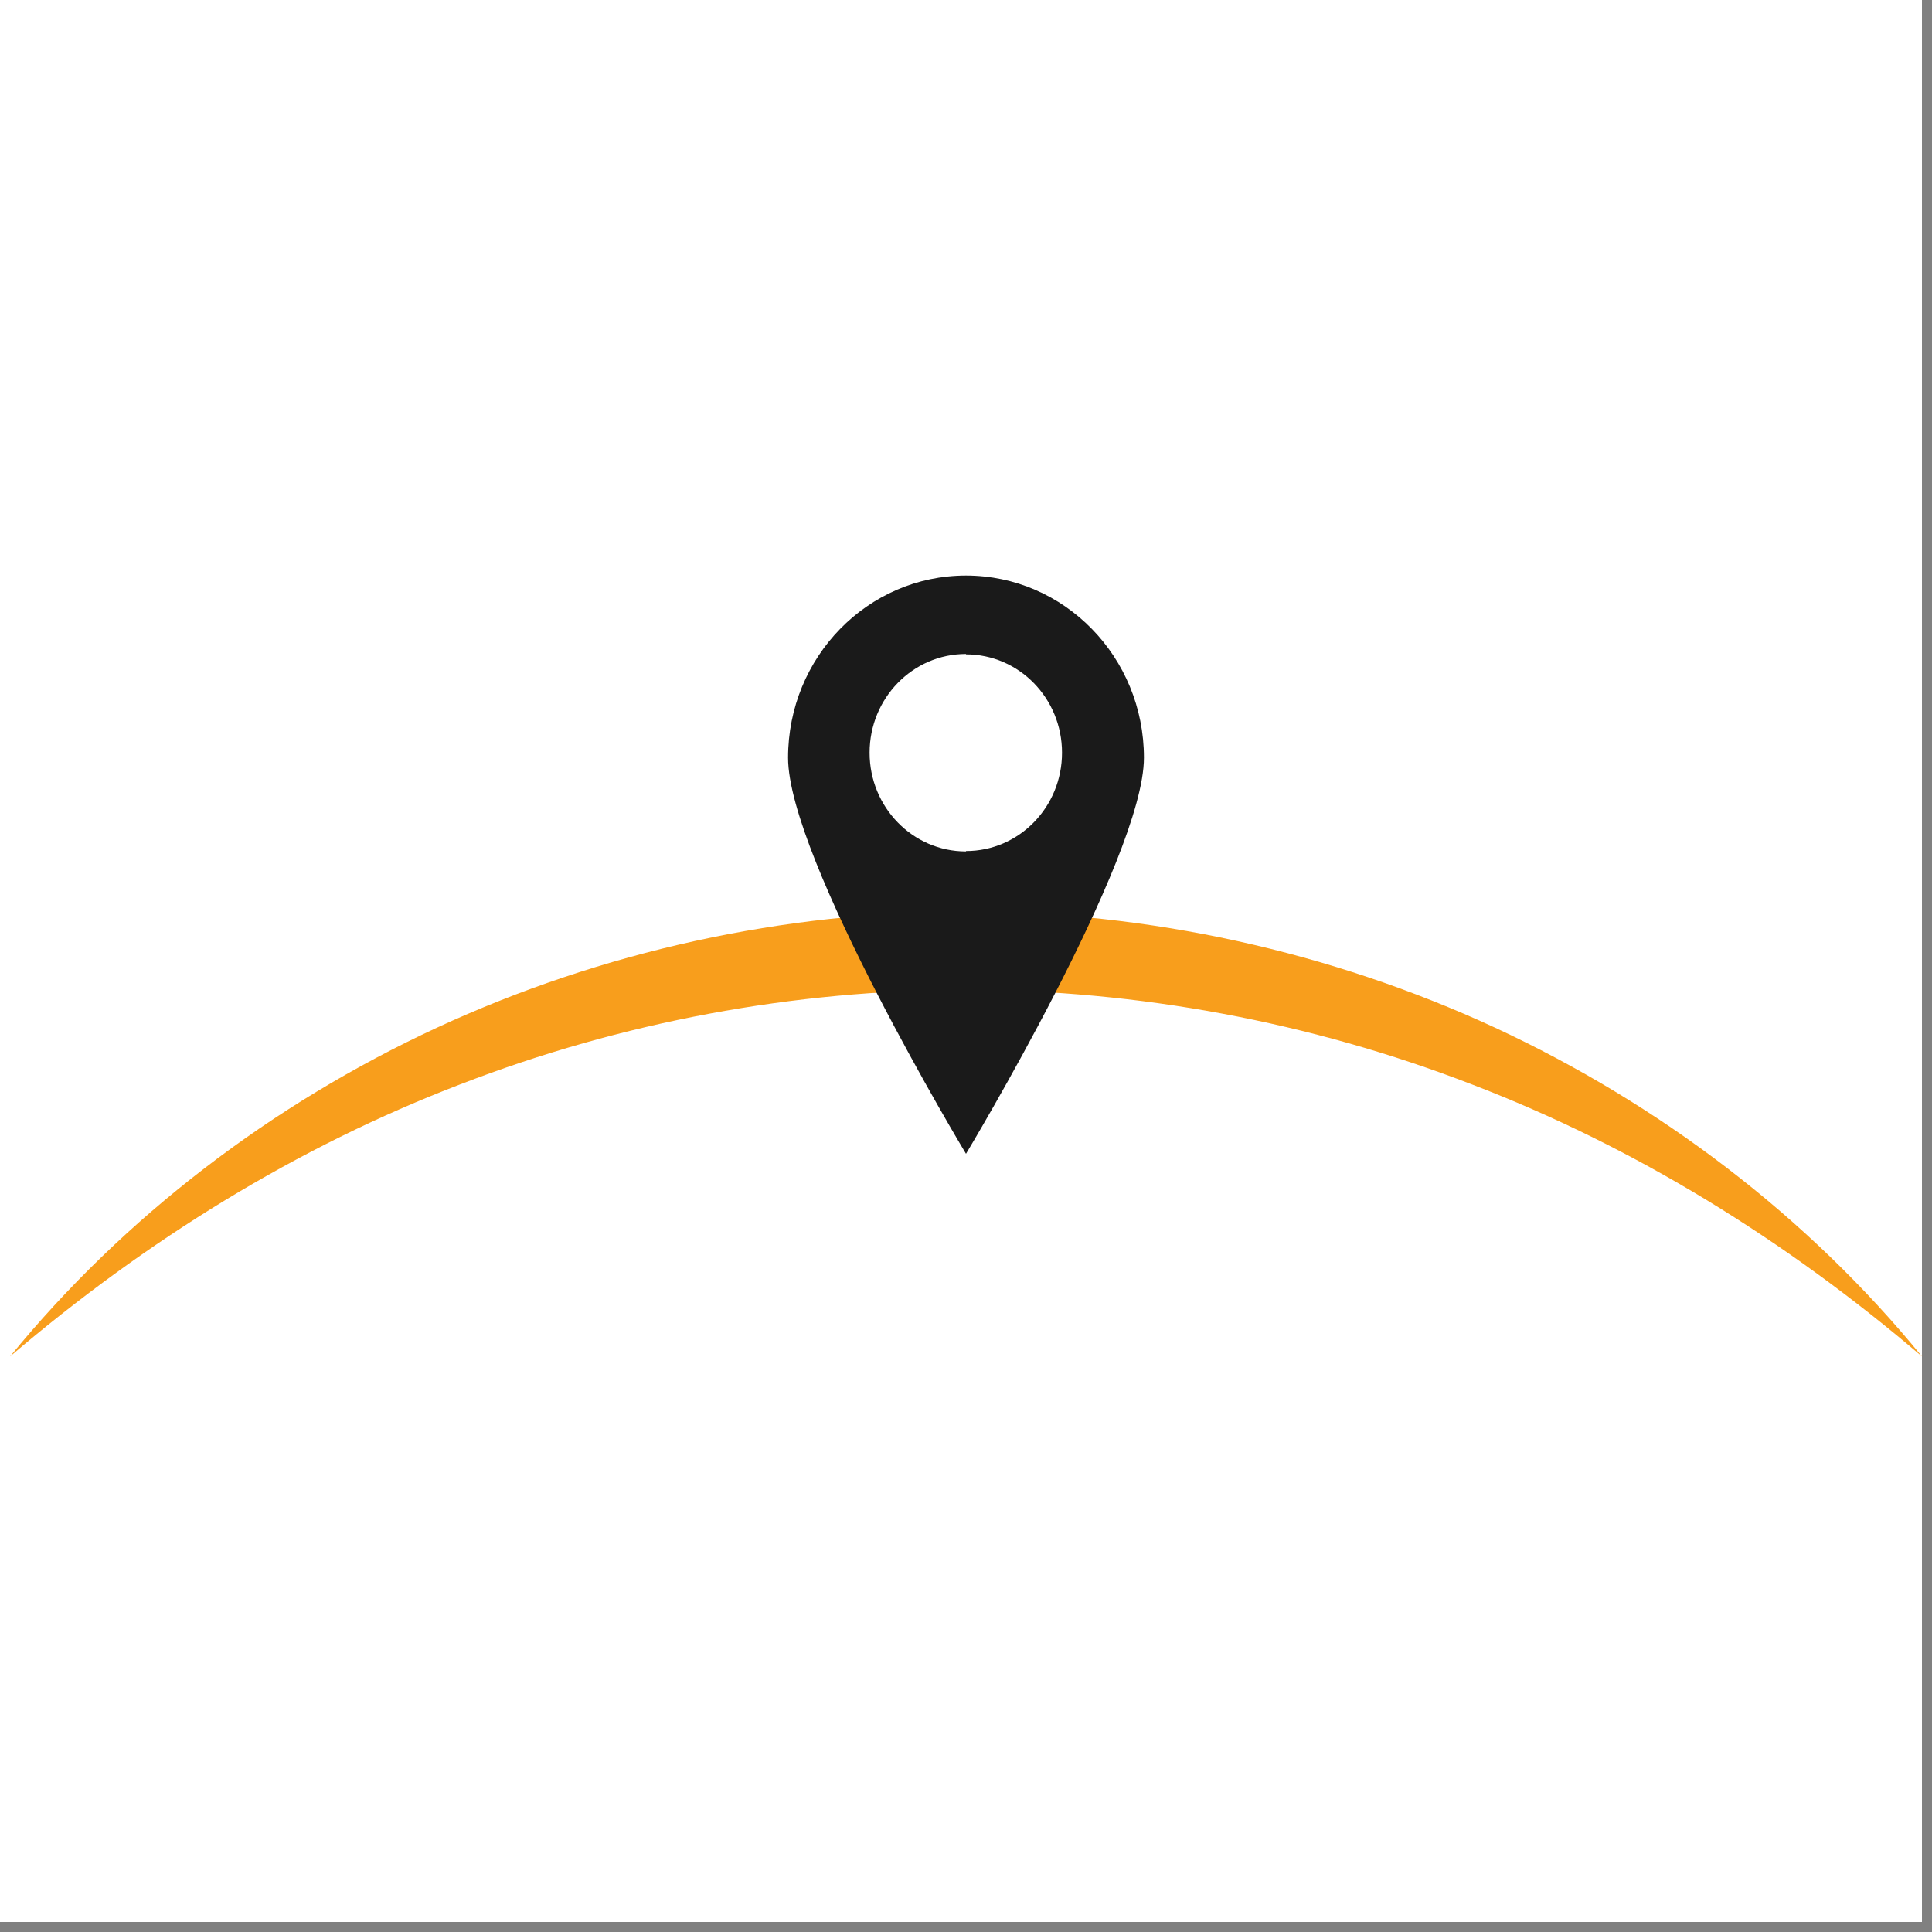
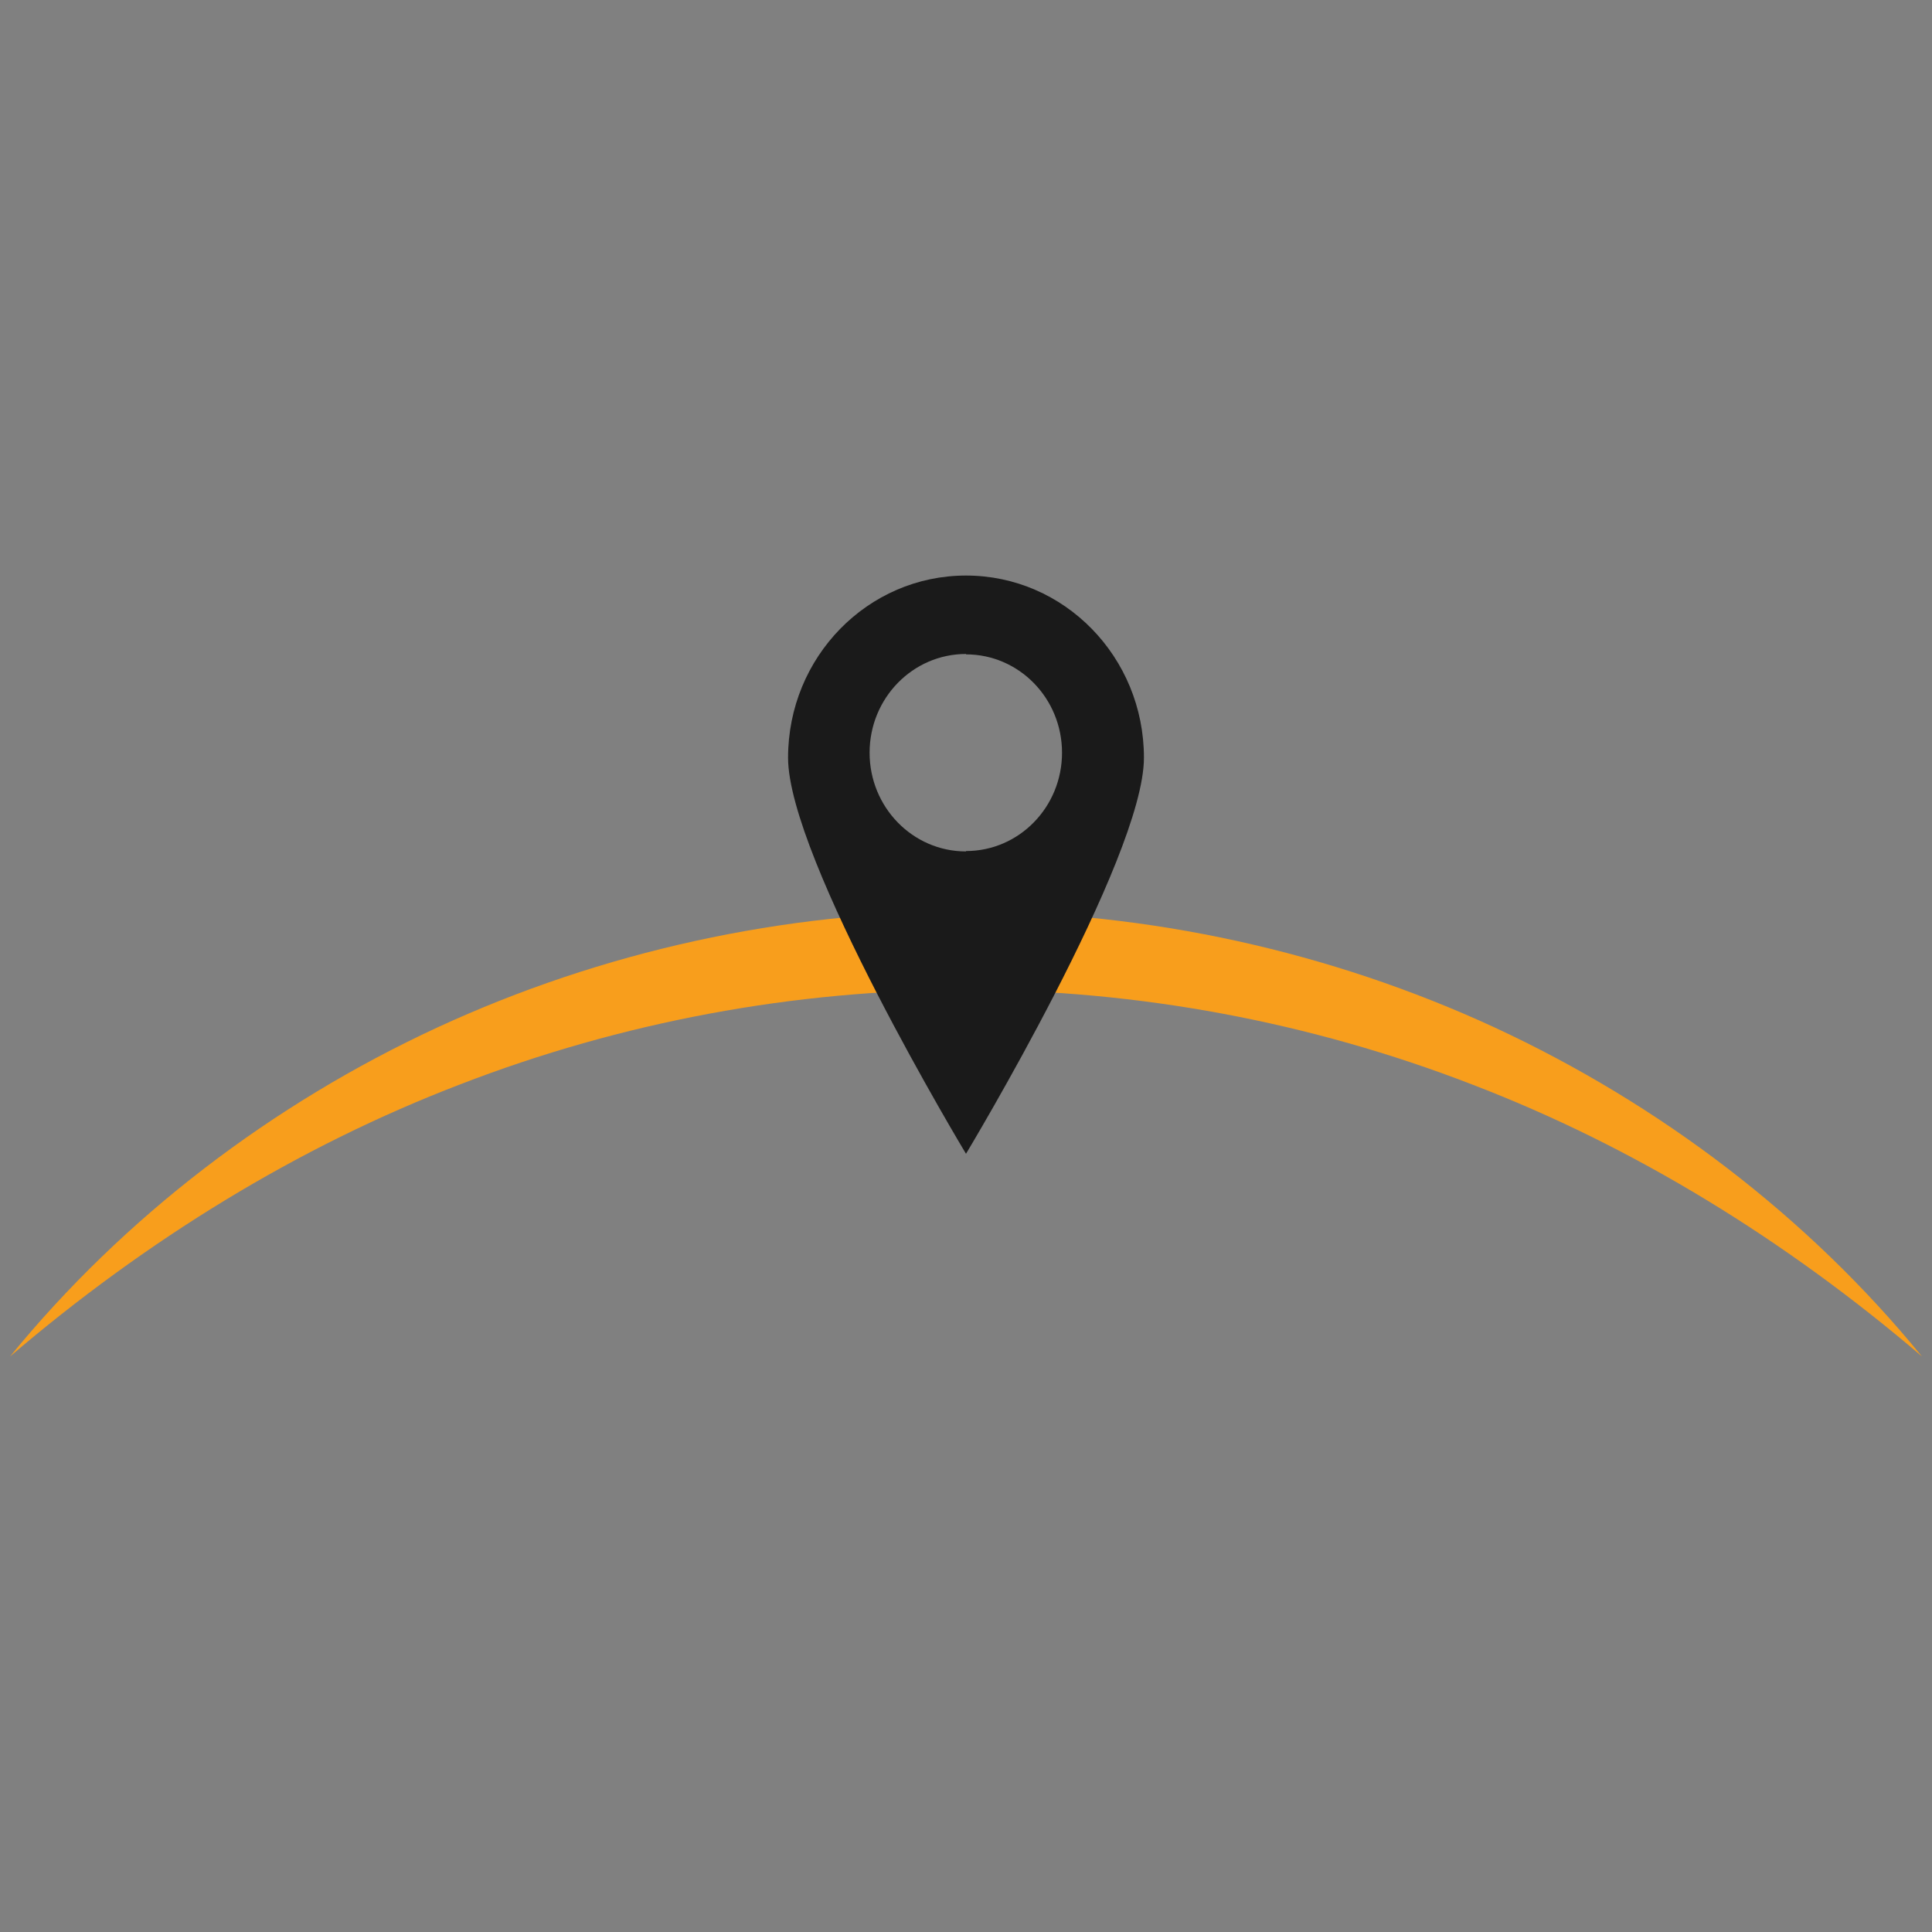
<svg xmlns="http://www.w3.org/2000/svg" version="1.1" id="Capa_1" x="0px" y="0px" viewBox="0 0 100 100" style="enable-background:new 0 0 100 100;" xml:space="preserve">
  <rect x="0" y="0" width="100" height="100" fill="#808080" stroke="none" />
  <style type="text/css">
	.st0{fill:#FFFFFF;}
	.st1{fill:#F89E1C;}
	.st2{fill:#1A1A1A;}
</style>
-   <rect class="st0" width="99.48" height="99.48" />
  <g>
    <path class="st1" d="M99.48,70.21c-7.06-6.03-14.89-10.86-23.29-14.08c-8.38-3.24-17.29-4.89-26.19-4.9   c-8.91,0.01-17.81,1.66-26.19,4.9c-8.4,3.22-16.23,8.05-23.29,14.08c5.9-7.23,13.57-13.07,22.1-17.02   c8.54-3.95,17.96-6.01,27.38-6.01c9.42,0,18.84,2.06,27.38,6.01C85.91,57.15,93.58,62.98,99.48,70.21z" />
    <path class="st2" d="M50,29.79c-5.09,0-9.21,4.22-9.21,9.43c0,5.21,9.21,20.5,9.21,20.5s9.21-15.29,9.21-20.5   C59.21,34.01,55.09,29.79,50,29.79z M50,44.05v0.02c-2.76,0-4.99-2.29-4.99-5.11c0-2.82,2.23-5.11,4.99-5.11v0.02   c2.75,0,4.97,2.28,4.97,5.09C54.97,41.77,52.75,44.05,50,44.05z" />
  </g>
</svg>